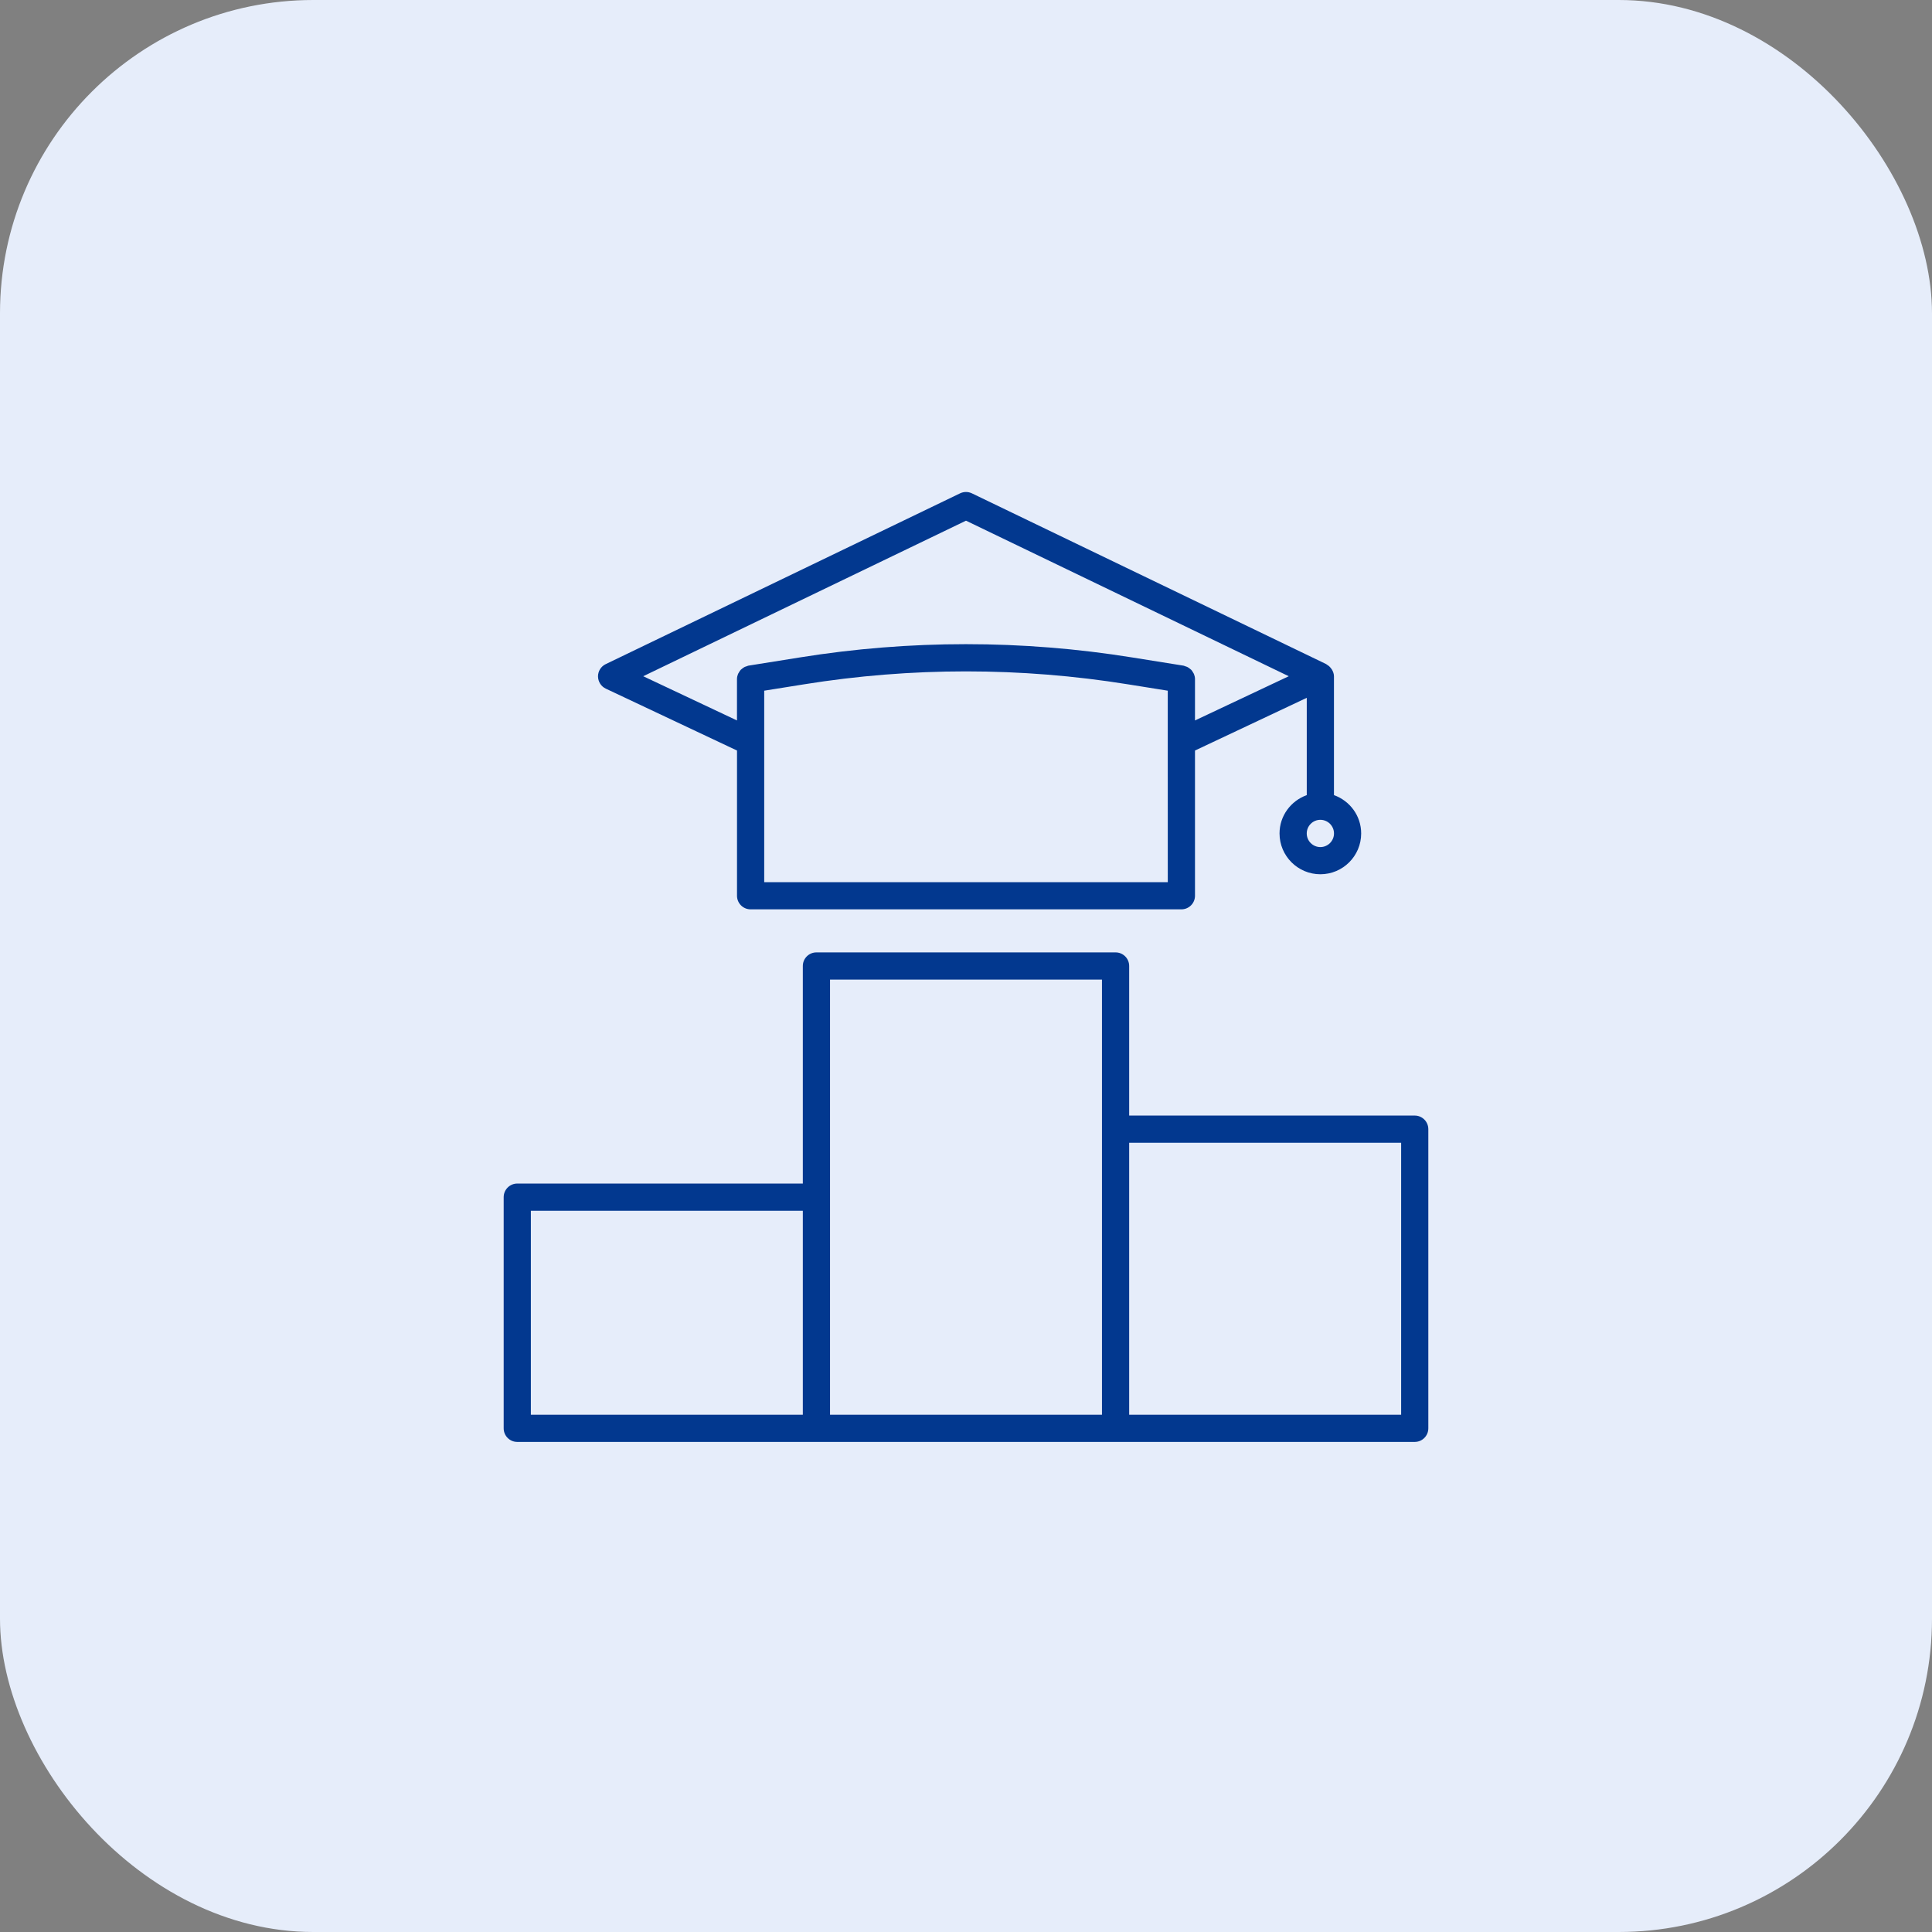
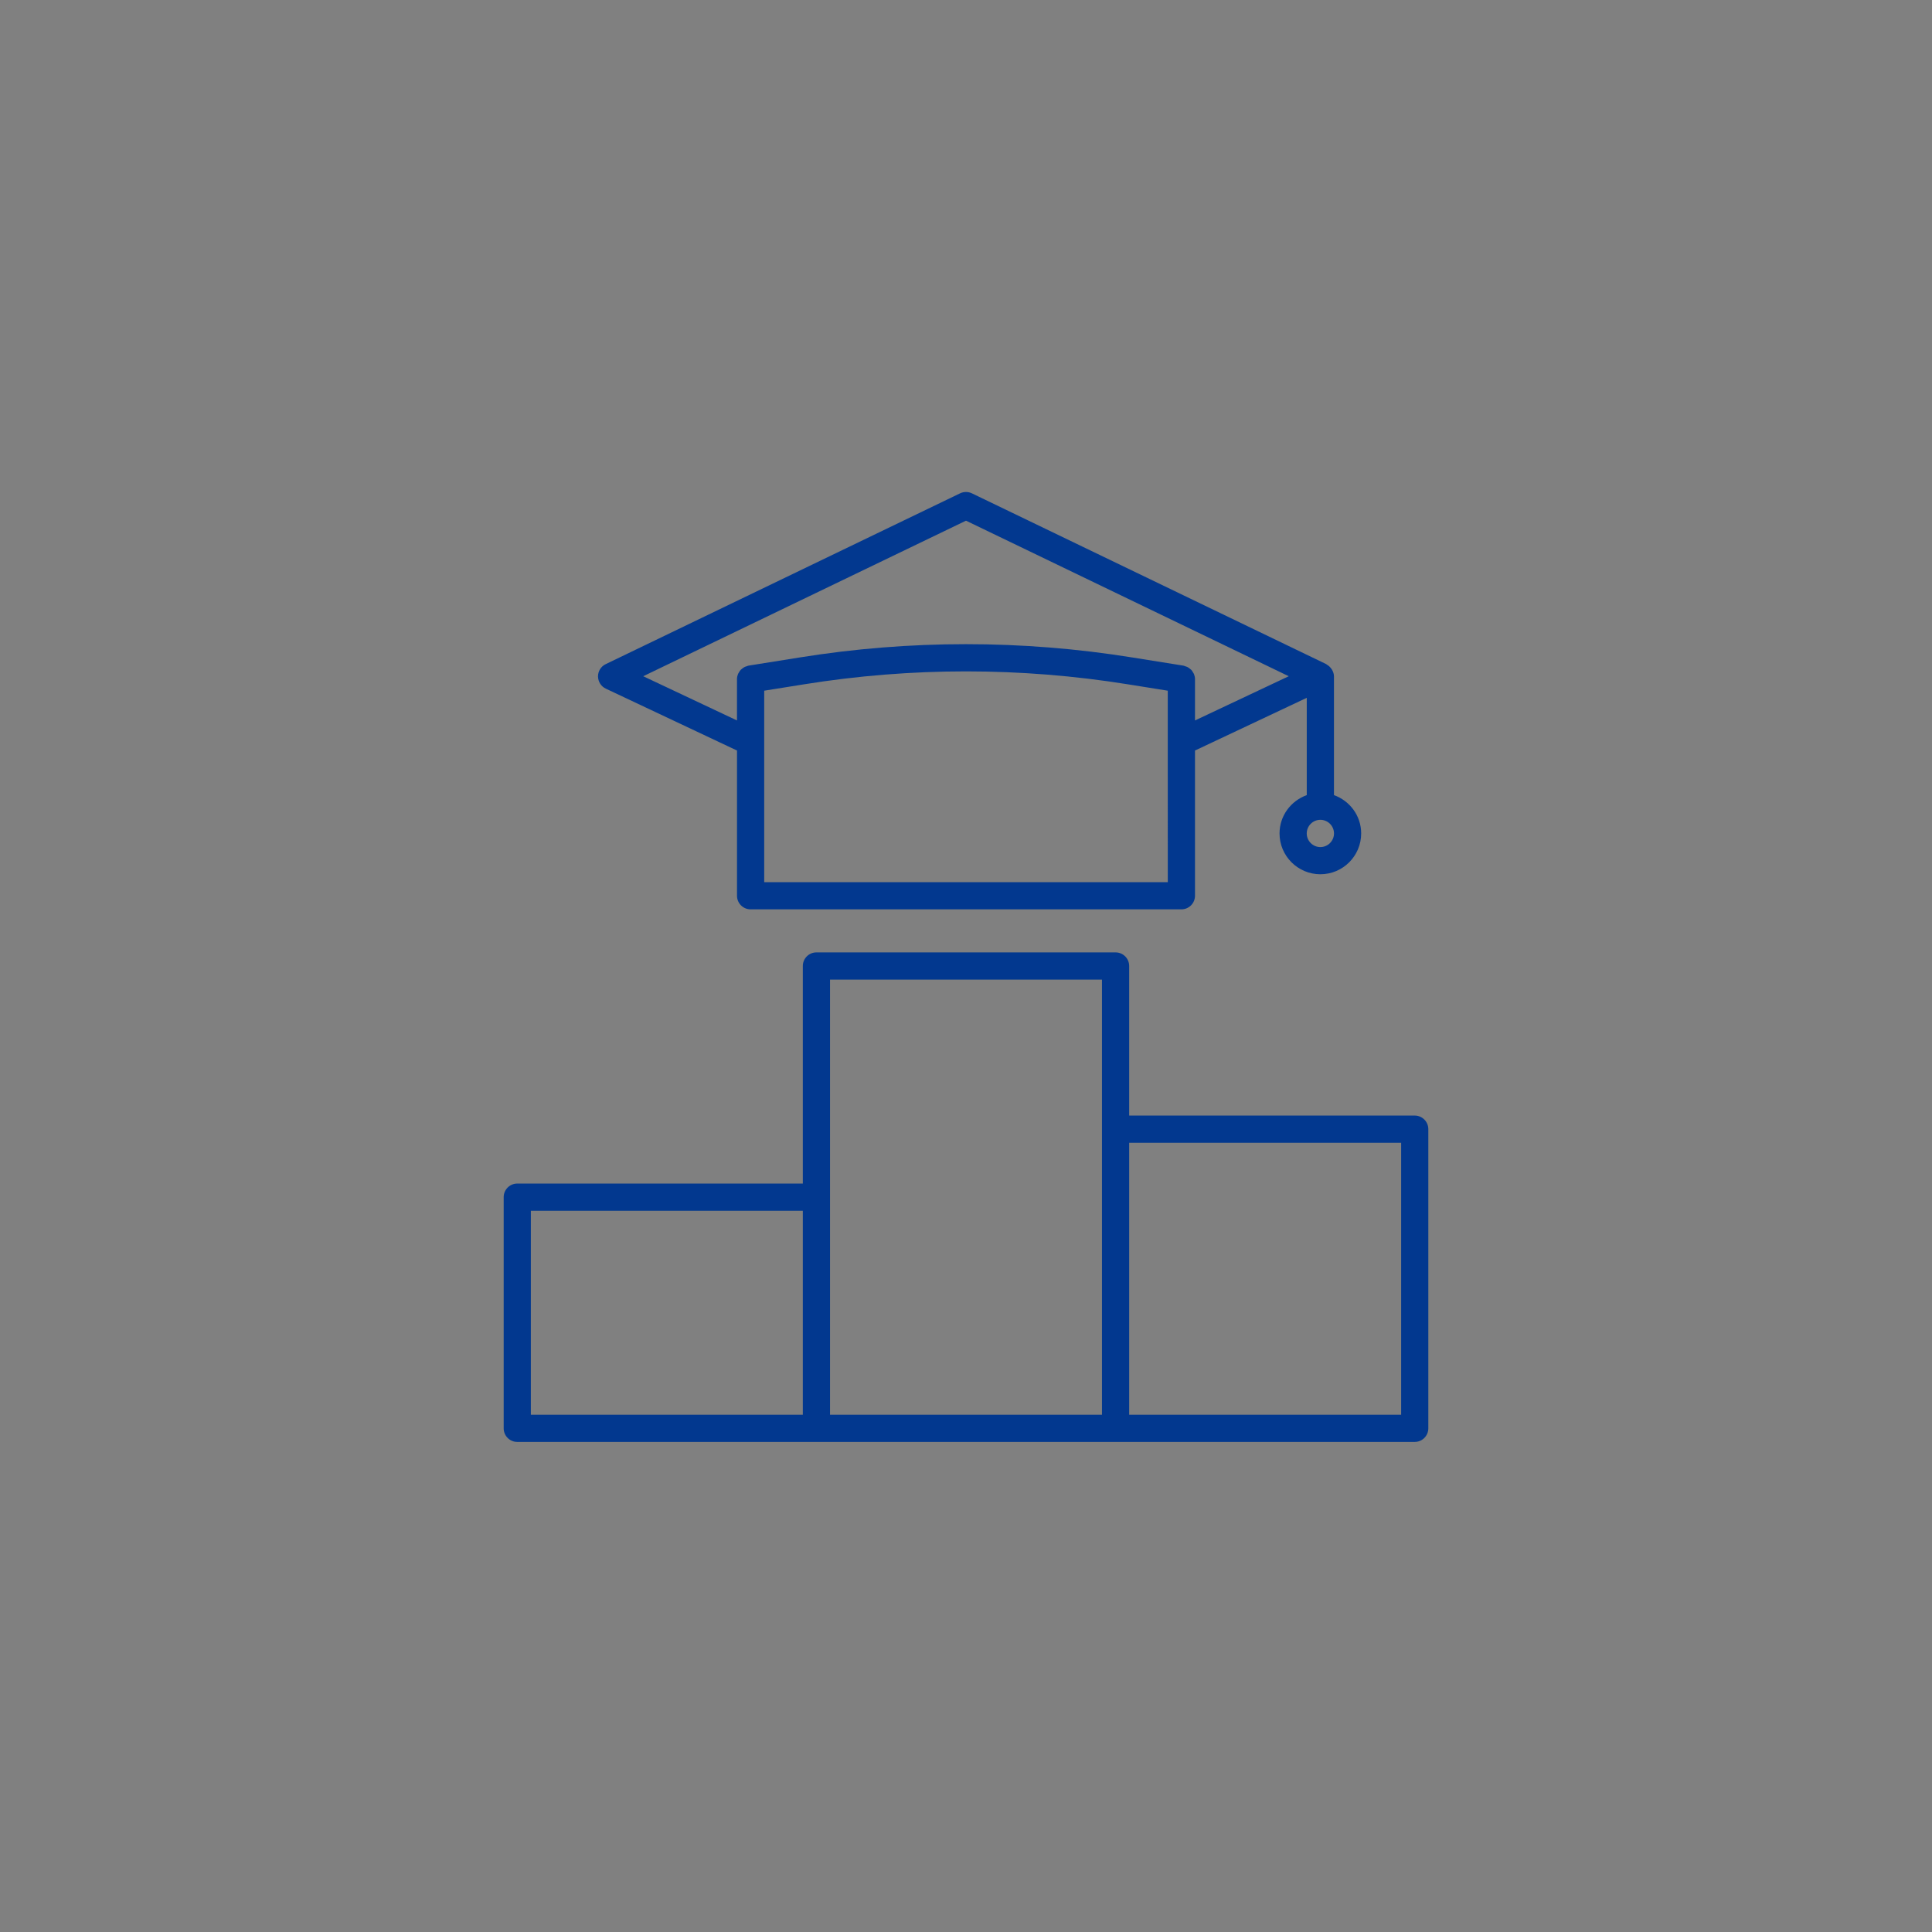
<svg xmlns="http://www.w3.org/2000/svg" fill="none" viewBox="0 0 74 74" height="74" width="74">
  <rect x="0" y="0" width="74" height="74" fill="#808080" stroke="none" />
-   <rect fill="#E6EDFA" rx="12" height="74" width="74" />
  <path fill="#02388F" d="M23.204 26.377L28.229 28.747V34.309C28.229 34.597 28.462 34.83 28.75 34.83H45.25C45.538 34.83 45.771 34.597 45.771 34.309V28.747L50.052 26.728V30.455C49.447 30.671 49.009 31.244 49.009 31.923C49.009 32.785 49.71 33.486 50.573 33.486C51.435 33.486 52.136 32.785 52.136 31.923C52.136 31.244 51.699 30.671 51.094 30.455V25.906C51.094 25.815 51.064 25.733 51.023 25.658C51.013 25.639 51 25.623 50.986 25.605C50.942 25.544 50.888 25.494 50.821 25.457C50.812 25.452 50.808 25.442 50.799 25.438L37.226 18.896C37.082 18.827 36.917 18.827 36.773 18.896L23.2 25.438C23.02 25.524 22.904 25.708 22.905 25.908C22.907 26.109 23.023 26.292 23.204 26.377ZM44.729 33.789H29.271V28.417V26.455L30.791 26.212C34.91 25.55 39.089 25.55 43.208 26.212L44.728 26.455V28.417L44.729 33.789ZM50.573 32.445C50.285 32.445 50.051 32.21 50.051 31.923C50.051 31.635 50.285 31.401 50.573 31.401C50.86 31.401 51.095 31.635 51.095 31.923C51.095 32.21 50.86 32.445 50.573 32.445ZM37 19.943L49.362 25.901L45.771 27.595V26.01C45.771 25.943 45.756 25.878 45.732 25.818C45.724 25.797 45.709 25.779 45.698 25.759C45.678 25.723 45.657 25.689 45.629 25.658C45.611 25.64 45.591 25.626 45.57 25.609C45.541 25.585 45.51 25.564 45.476 25.547C45.451 25.534 45.425 25.528 45.398 25.52C45.375 25.512 45.355 25.5 45.33 25.496L43.373 25.183C39.142 24.503 34.853 24.503 30.624 25.183L28.666 25.496C28.642 25.5 28.622 25.512 28.599 25.52C28.572 25.528 28.546 25.534 28.521 25.547C28.486 25.564 28.457 25.587 28.428 25.609C28.408 25.626 28.387 25.64 28.369 25.658C28.341 25.689 28.321 25.724 28.301 25.759C28.29 25.779 28.275 25.796 28.267 25.818C28.243 25.878 28.228 25.942 28.228 26.01V27.595L24.637 25.901L37 19.943Z" />
  <path fill="#02388F" d="M19.812 55.229H31.271H42.729H54.188C54.475 55.229 54.708 54.996 54.708 54.708V43.25C54.708 42.962 54.475 42.729 54.188 42.729H43.25V37C43.25 36.712 43.017 36.479 42.729 36.479H31.271C30.983 36.479 30.75 36.712 30.75 37V45.333H19.812C19.525 45.333 19.292 45.567 19.292 45.854V54.708C19.292 54.996 19.525 55.229 19.812 55.229ZM53.667 43.771V54.188H43.25V43.771H53.667ZM31.792 37.521H42.208V43.25V54.188H31.792V45.854V37.521ZM20.333 46.375H30.75V54.188H20.333V46.375Z" />
</svg>